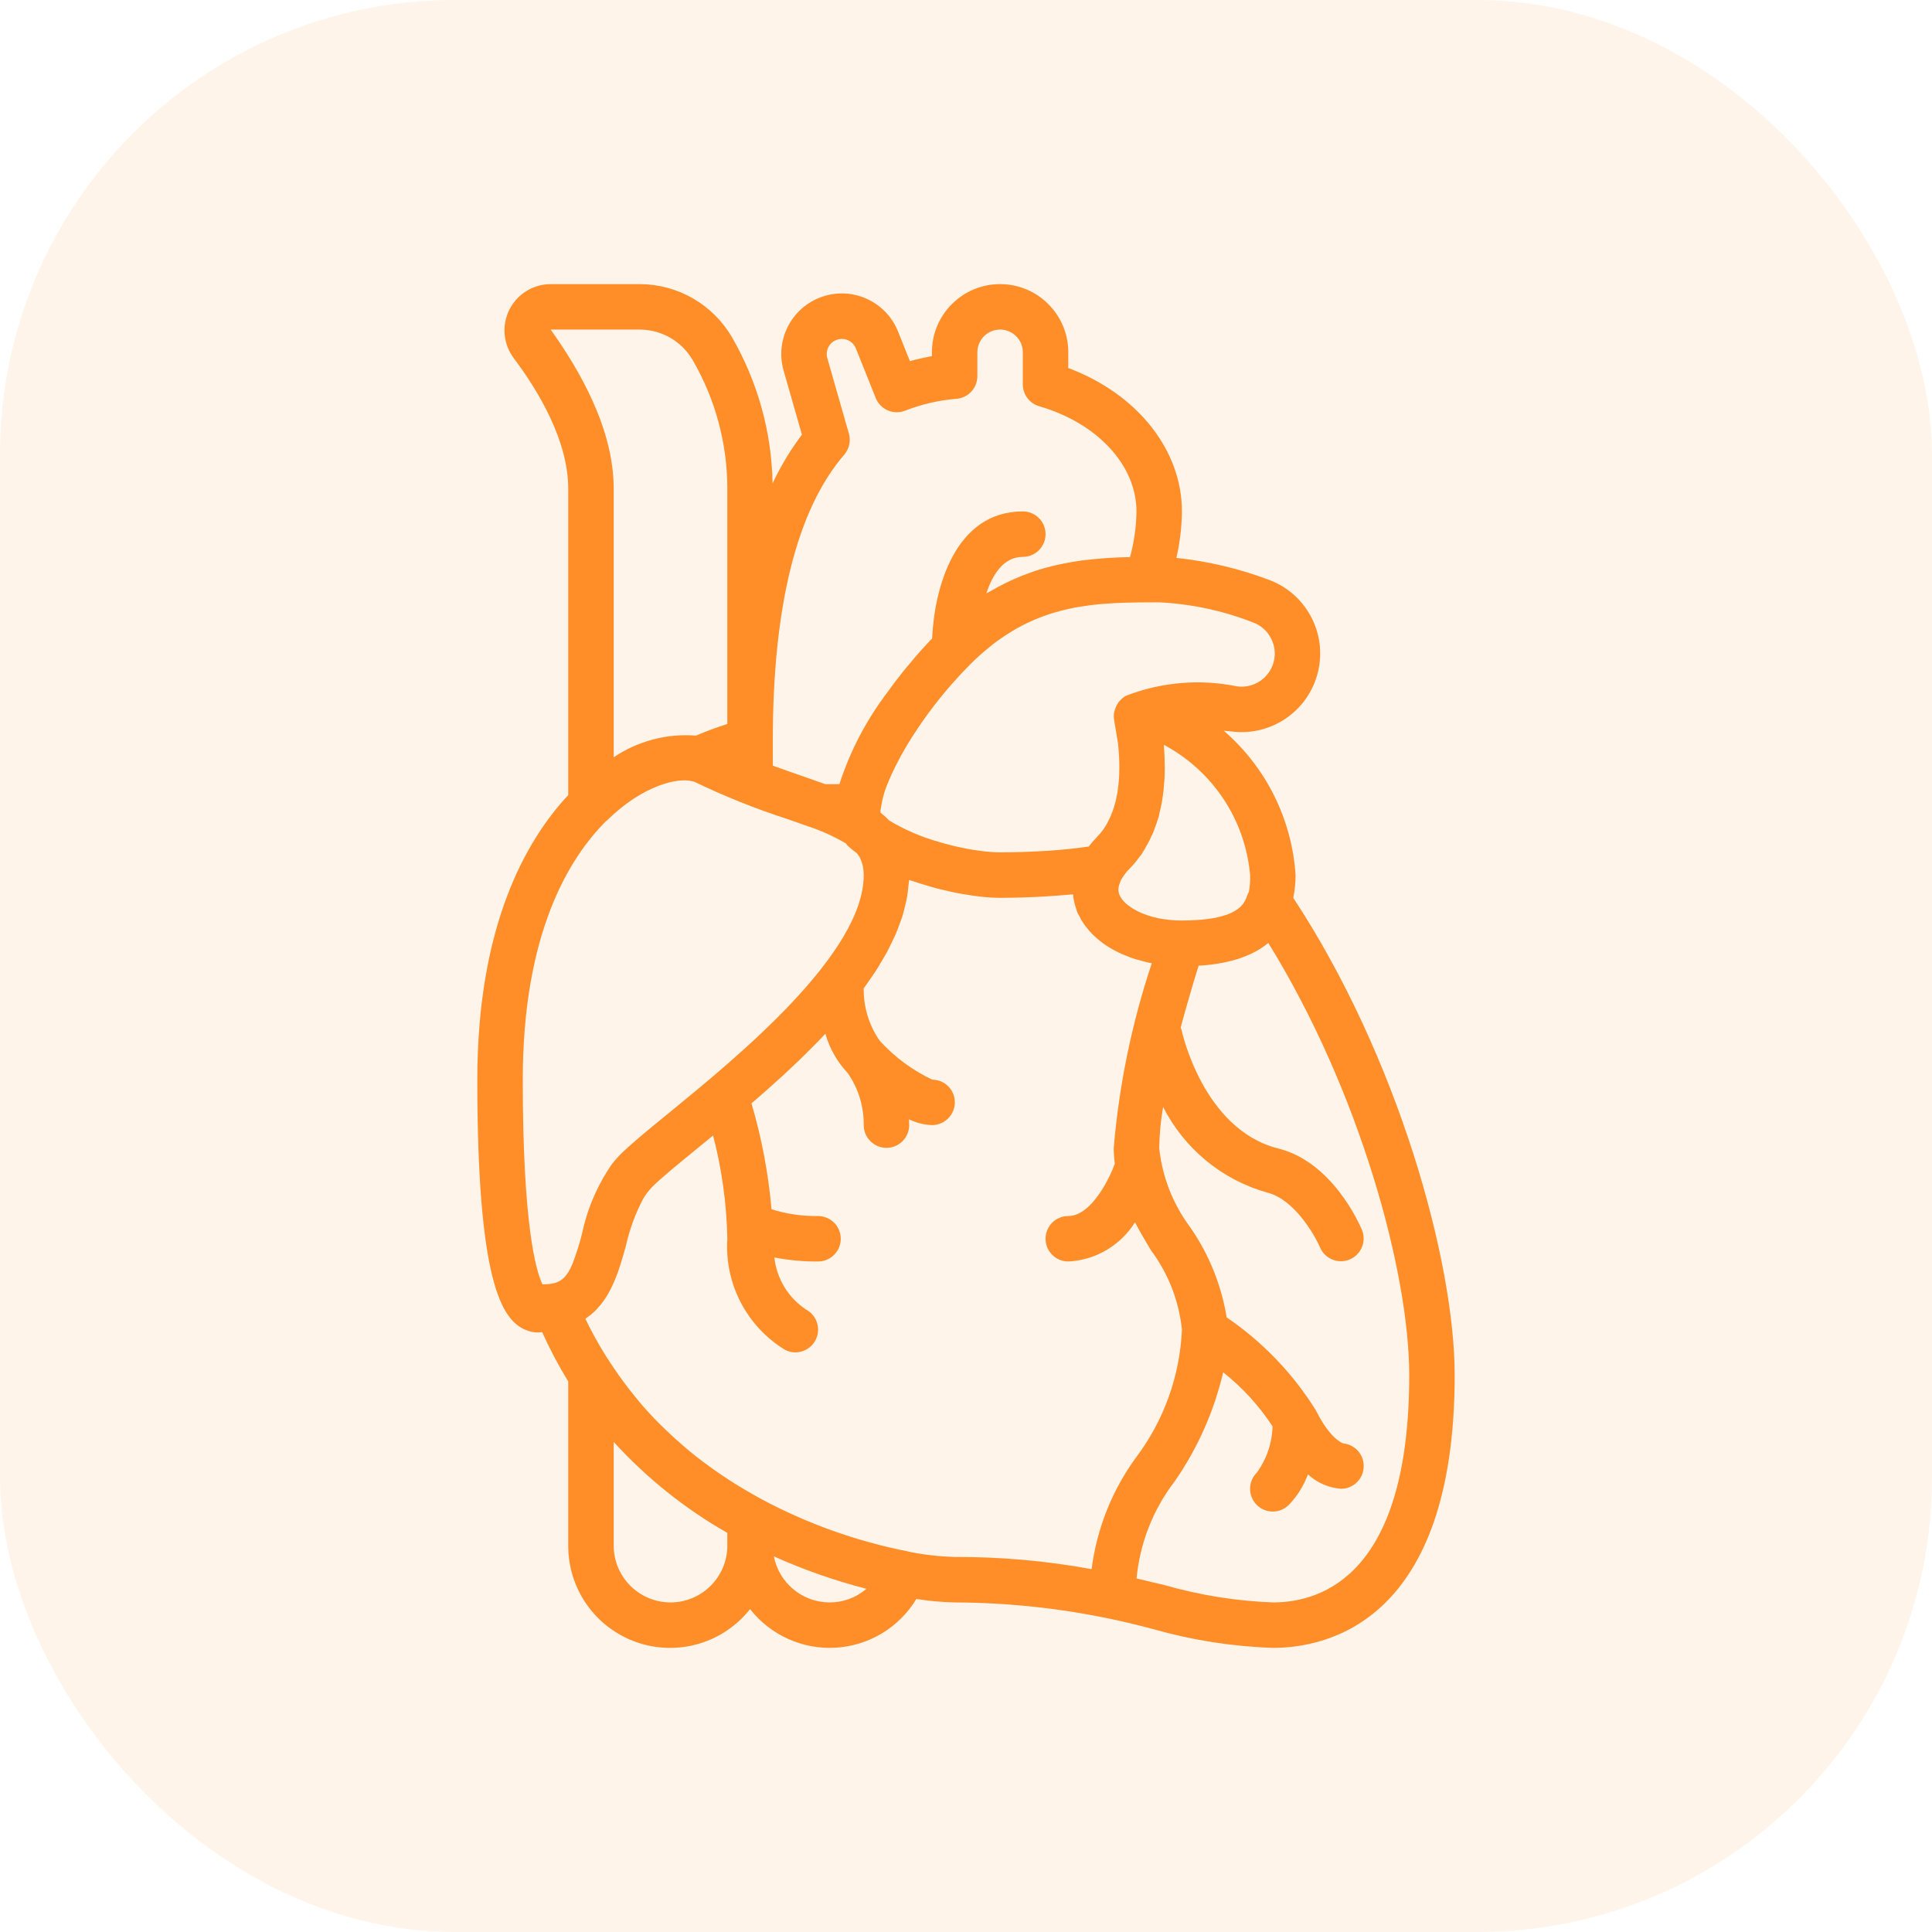
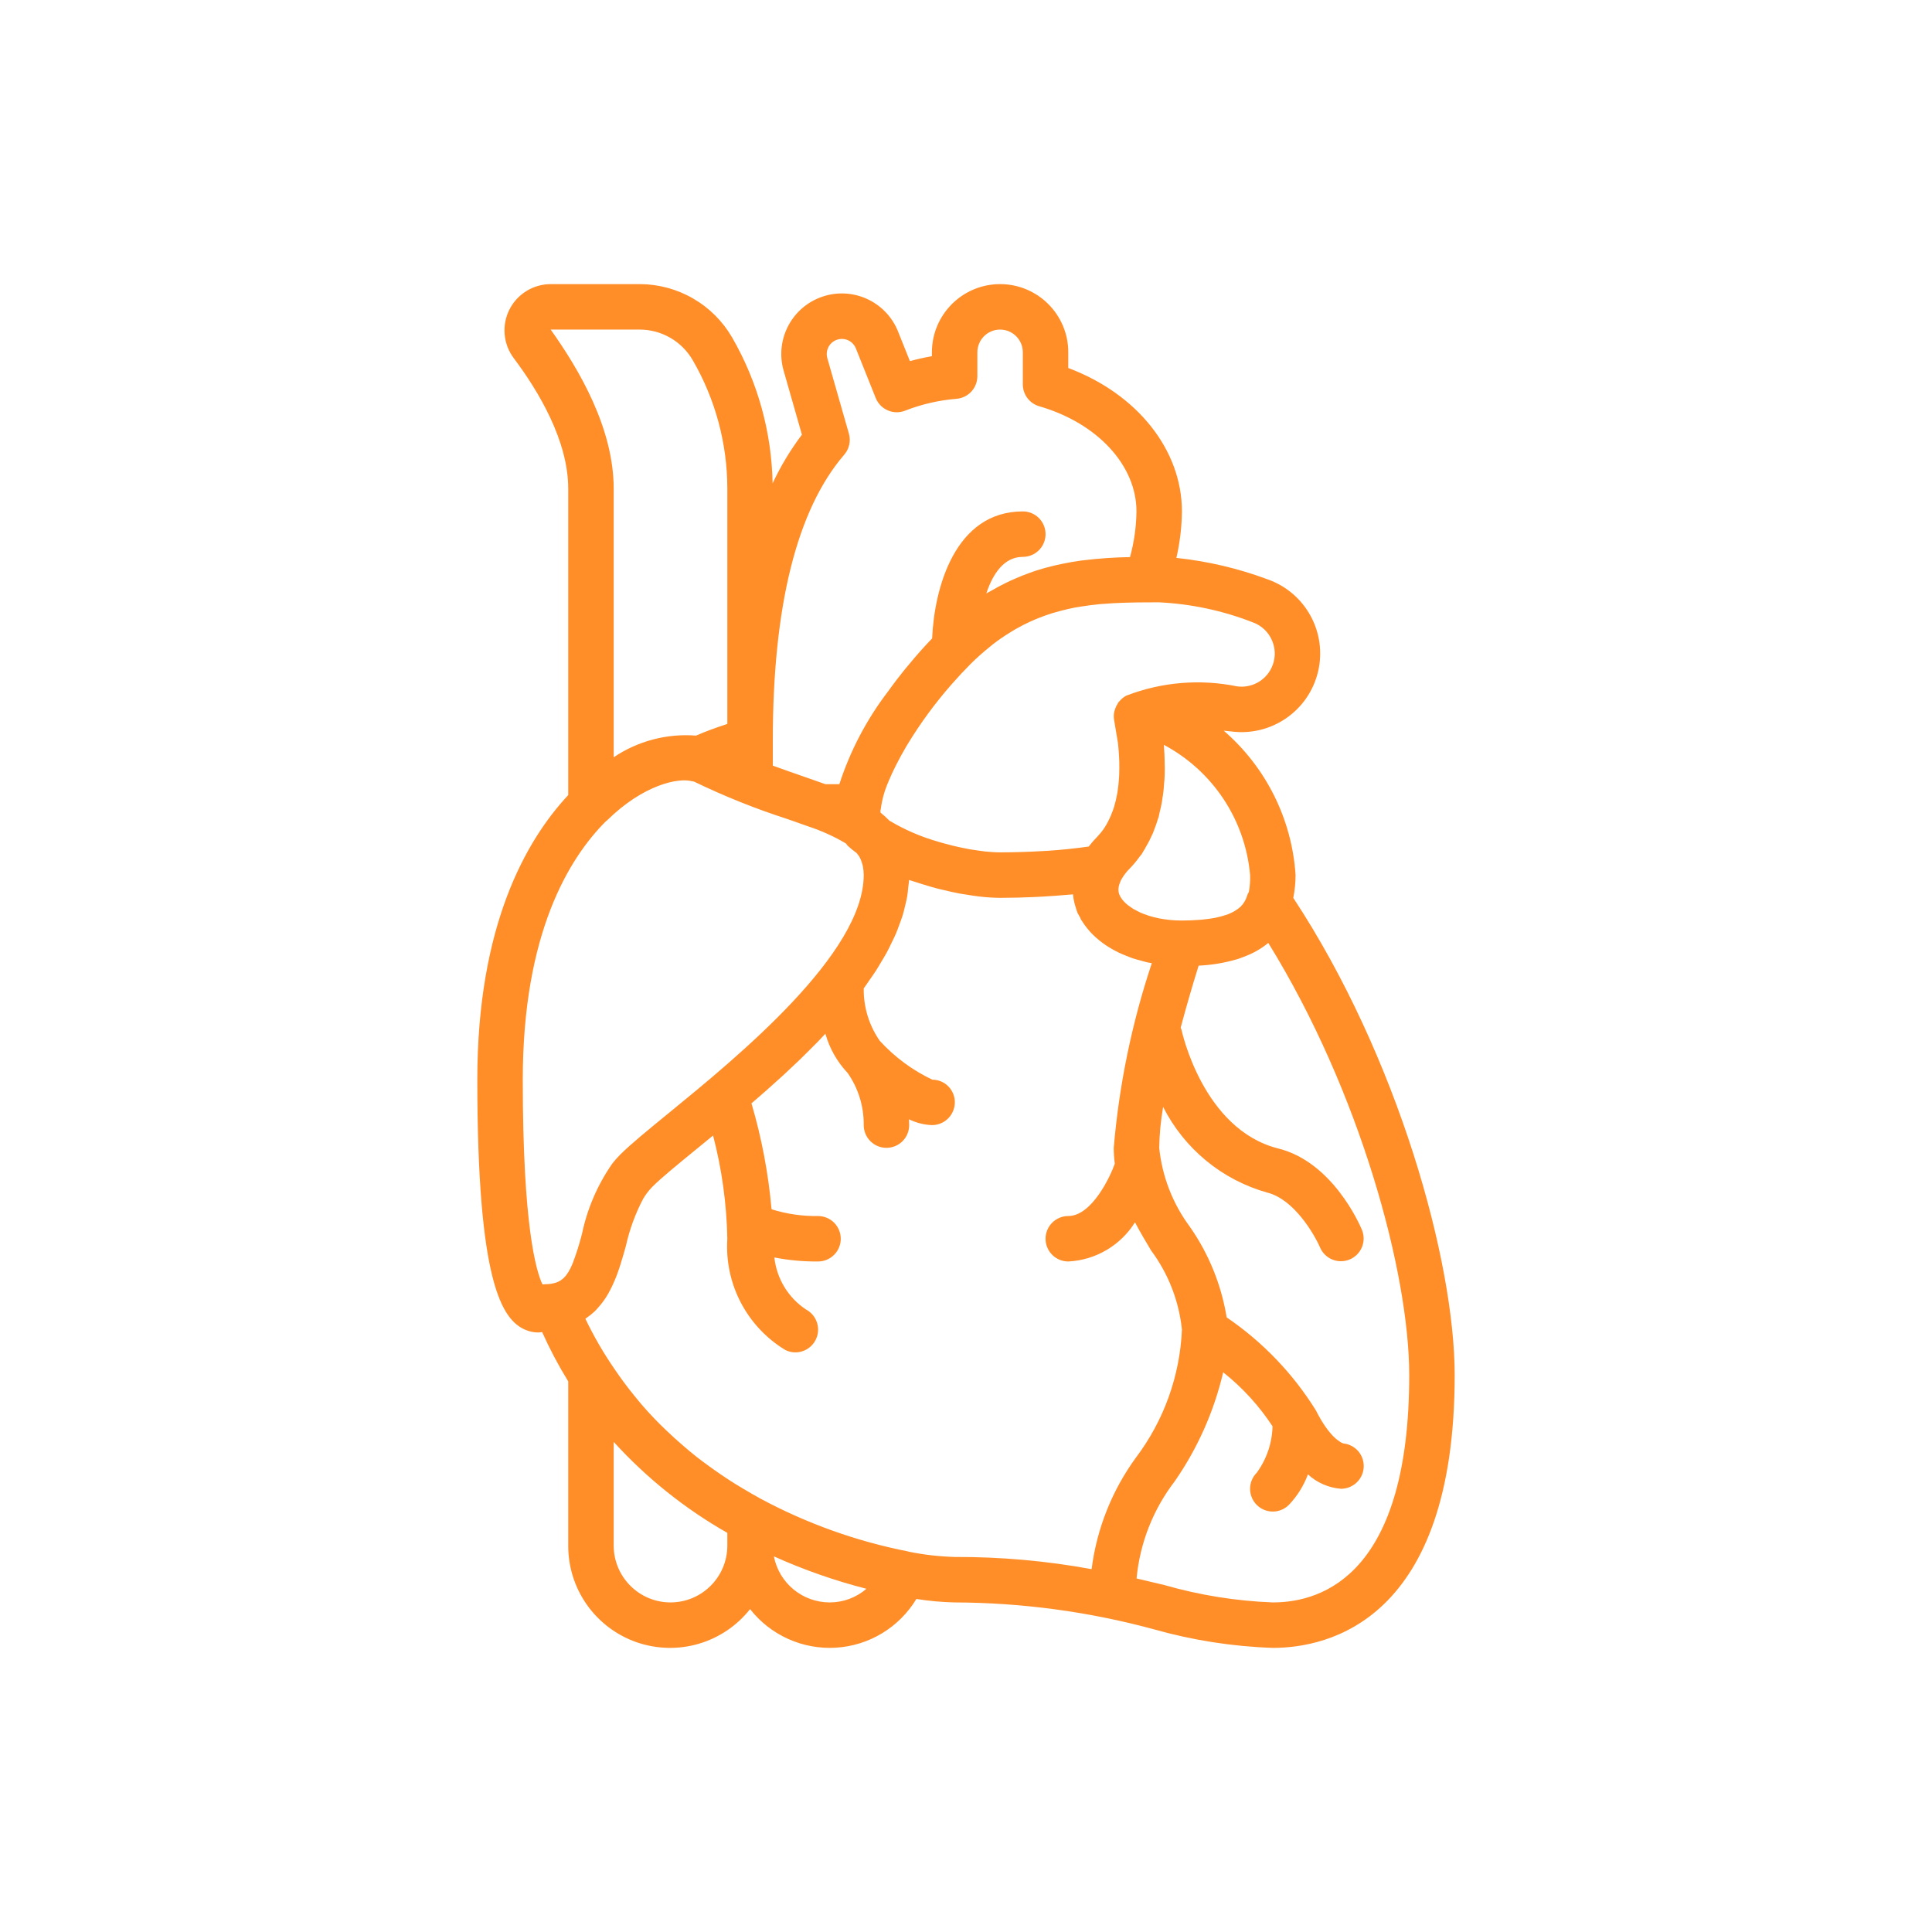
<svg xmlns="http://www.w3.org/2000/svg" width="68" height="68" viewBox="0 0 68 68" fill="none">
-   <rect width="68" height="68" rx="16" fill="#FF8D28" fill-opacity="0.1" />
  <path d="M45.519 31.602C45.572 31.338 45.599 31.069 45.6 30.8C45.537 29.827 45.28 28.877 44.846 28.004C44.411 27.131 43.808 26.354 43.07 25.717C43.158 25.727 43.24 25.732 43.331 25.744C44.737 25.932 46.057 25.027 46.389 23.648C46.721 22.27 45.956 20.863 44.618 20.392C43.583 20.006 42.504 19.752 41.405 19.636C41.528 19.099 41.594 18.551 41.6 18C41.6 15.827 40.016 13.858 37.6 12.953V12.4C37.6 11.075 36.526 10 35.2 10C33.875 10 32.8 11.075 32.8 12.4V12.537C32.539 12.583 32.281 12.64 32.026 12.711L31.609 11.669C31.188 10.615 30.015 10.076 28.941 10.443C27.867 10.81 27.269 11.954 27.581 13.045L28.225 15.299C27.822 15.833 27.476 16.407 27.193 17.013C27.16 15.209 26.67 13.442 25.769 11.879C25.439 11.309 24.966 10.836 24.396 10.507C23.827 10.177 23.181 10.002 22.523 10H19.382C19.079 10.001 18.783 10.085 18.526 10.245C18.268 10.404 18.061 10.633 17.926 10.904C17.791 11.175 17.735 11.478 17.763 11.779C17.791 12.081 17.903 12.368 18.085 12.61C18.959 13.774 20 15.516 20 17.2V27.984C18.504 29.586 16.8 32.591 16.8 38C16.8 45.141 17.663 46.462 18.506 46.811C18.646 46.869 18.796 46.899 18.947 46.899C18.992 46.897 19.037 46.892 19.081 46.884C19.349 47.482 19.656 48.062 20 48.62V54.4C19.997 55.146 20.227 55.875 20.658 56.484C21.089 57.094 21.699 57.553 22.403 57.8C23.108 58.045 23.872 58.066 24.588 57.857C25.305 57.648 25.938 57.221 26.4 56.635C26.756 57.089 27.217 57.45 27.743 57.686C28.269 57.923 28.845 58.028 29.42 57.993C29.996 57.958 30.555 57.784 31.048 57.485C31.542 57.186 31.955 56.772 32.253 56.278C32.699 56.349 33.149 56.39 33.6 56.4C35.967 56.408 38.322 56.725 40.605 57.344C41.972 57.732 43.38 57.952 44.8 58C46.724 58 51.2 57.065 51.2 48.4C51.2 44.396 49.208 37.207 45.519 31.602ZM44 30.8C44.007 30.999 43.992 31.198 43.956 31.393C43.935 31.429 43.916 31.466 43.901 31.505C43.86 31.657 43.78 31.796 43.669 31.908C43.661 31.916 43.651 31.923 43.642 31.931C43.602 31.967 43.559 32 43.513 32.029C43.489 32.045 43.465 32.062 43.437 32.077C43.364 32.118 43.288 32.154 43.209 32.184C43.184 32.193 43.155 32.201 43.128 32.21C43.037 32.24 42.945 32.265 42.851 32.286C42.821 32.292 42.793 32.3 42.762 32.306C42.629 32.331 42.478 32.352 42.31 32.368C42.279 32.371 42.244 32.373 42.21 32.376C42.007 32.392 41.804 32.4 41.6 32.4C41.452 32.4 41.31 32.393 41.173 32.379C41.163 32.378 41.154 32.376 41.144 32.375C41.022 32.363 40.902 32.344 40.782 32.321L40.755 32.314C40.647 32.292 40.541 32.264 40.436 32.232C40.417 32.226 40.4 32.218 40.382 32.212C40.299 32.185 40.218 32.154 40.139 32.12C40.105 32.105 40.076 32.088 40.045 32.073C39.992 32.048 39.941 32.021 39.891 31.992C39.852 31.967 39.813 31.942 39.776 31.914C39.746 31.894 39.717 31.874 39.691 31.852C39.652 31.821 39.616 31.788 39.581 31.752C39.566 31.737 39.55 31.721 39.536 31.706C39.506 31.671 39.478 31.633 39.453 31.593C39.444 31.579 39.435 31.564 39.427 31.55C39.413 31.525 39.402 31.5 39.392 31.474C39.371 31.413 39.362 31.348 39.366 31.283C39.368 31.253 39.372 31.223 39.378 31.193C39.386 31.157 39.397 31.122 39.411 31.088C39.428 31.038 39.448 30.99 39.473 30.944L39.484 30.927C39.561 30.796 39.656 30.675 39.764 30.568L39.764 30.567L39.765 30.567L39.766 30.566L39.766 30.565L39.766 30.565C39.892 30.436 40.008 30.297 40.113 30.149C40.131 30.125 40.155 30.103 40.173 30.078C40.21 30.025 40.237 29.968 40.271 29.913C40.275 29.908 40.279 29.905 40.283 29.899C40.302 29.868 40.316 29.835 40.334 29.804C40.422 29.657 40.499 29.504 40.567 29.347C40.57 29.341 40.575 29.337 40.577 29.331C40.592 29.296 40.602 29.259 40.616 29.224C40.671 29.082 40.724 28.939 40.765 28.793C40.767 28.786 40.773 28.78 40.775 28.772L40.777 28.767C40.793 28.71 40.801 28.651 40.815 28.593C40.845 28.469 40.876 28.345 40.897 28.22H40.898L40.897 28.218C40.907 28.16 40.913 28.102 40.921 28.044L40.926 28.031V28.031L40.926 28.028C40.935 27.966 40.943 27.903 40.95 27.841L40.952 27.828L40.955 27.801C40.965 27.697 40.973 27.593 40.979 27.488C40.979 27.482 40.983 27.477 40.983 27.471C40.987 27.41 40.99 27.349 40.992 27.288L40.993 27.258L40.994 27.216L40.995 27.143C40.996 27.117 40.997 27.09 40.997 27.064V27.057L40.997 27.056C40.997 27.036 40.995 27.017 40.995 26.997L40.998 26.984C40.998 26.975 40.994 26.966 40.994 26.957L40.993 26.92C40.993 26.797 40.989 26.674 40.984 26.552C40.982 26.511 40.979 26.472 40.977 26.432C40.972 26.361 40.97 26.284 40.964 26.216C41.812 26.667 42.533 27.322 43.064 28.123C43.594 28.923 43.916 29.844 44 30.8ZM40.373 21.201L40.375 21.201C40.516 21.2 40.658 21.2 40.8 21.2C41.925 21.255 43.034 21.491 44.083 21.9C44.241 21.955 44.385 22.043 44.506 22.158C44.626 22.273 44.721 22.414 44.782 22.569C44.845 22.722 44.874 22.886 44.867 23.051C44.86 23.216 44.818 23.378 44.743 23.525C44.634 23.742 44.46 23.921 44.244 24.034C44.029 24.147 43.784 24.191 43.543 24.158C42.242 23.892 40.892 24.004 39.653 24.48L39.649 24.482L39.642 24.484C39.548 24.534 39.464 24.603 39.397 24.686C39.389 24.695 39.378 24.698 39.371 24.707C39.361 24.719 39.36 24.736 39.351 24.748C39.299 24.823 39.259 24.907 39.236 24.996C39.231 25.014 39.222 25.03 39.218 25.049C39.199 25.142 39.197 25.237 39.211 25.331L39.35 26.16C39.358 26.233 39.365 26.318 39.372 26.401C39.383 26.538 39.391 26.677 39.395 26.814C39.398 26.962 39.397 27.11 39.392 27.258C39.39 27.286 39.389 27.315 39.388 27.343C39.378 27.527 39.359 27.71 39.33 27.891L39.325 27.919C39.296 28.087 39.256 28.254 39.206 28.418C39.201 28.434 39.195 28.449 39.19 28.465C39.182 28.489 39.173 28.512 39.165 28.536C39.12 28.663 39.067 28.786 39.005 28.905C38.981 28.951 38.958 28.997 38.931 29.041C38.849 29.181 38.751 29.312 38.638 29.429L38.635 29.433L38.622 29.448C38.518 29.553 38.42 29.665 38.33 29.782L38.325 29.788L38.324 29.789L38.319 29.795C37.847 29.863 37.372 29.912 36.896 29.944C36.836 29.948 36.773 29.95 36.712 29.954C36.228 29.982 35.727 30 35.2 30C35.032 30 34.853 29.988 34.67 29.969C34.584 29.96 34.493 29.946 34.404 29.933C34.307 29.92 34.211 29.906 34.113 29.889C34.001 29.868 33.89 29.846 33.779 29.821C33.702 29.804 33.624 29.787 33.546 29.768C33.419 29.737 33.292 29.703 33.166 29.668C33.115 29.653 33.064 29.638 33.014 29.623C32.414 29.452 31.839 29.204 31.304 28.884C31.206 28.783 31.101 28.688 30.99 28.601C30.988 28.573 30.987 28.545 30.988 28.517C30.991 28.5 31.001 28.485 31.002 28.467C31.044 28.143 31.132 27.828 31.263 27.529C31.271 27.51 31.278 27.492 31.285 27.474C31.353 27.311 31.434 27.138 31.523 26.96C31.644 26.718 31.774 26.48 31.912 26.248L31.943 26.197C32.394 25.456 32.908 24.754 33.48 24.101C33.5 24.079 33.52 24.057 33.54 24.034C33.741 23.805 33.95 23.582 34.165 23.366L34.166 23.365C34.377 23.156 34.599 22.958 34.831 22.772C34.872 22.739 34.913 22.702 34.954 22.671C35.137 22.53 35.327 22.399 35.523 22.278C35.603 22.228 35.682 22.178 35.762 22.133C35.923 22.041 36.088 21.957 36.257 21.88C36.358 21.834 36.459 21.791 36.562 21.75C36.717 21.688 36.875 21.632 37.035 21.582C37.134 21.552 37.235 21.524 37.336 21.498C37.506 21.454 37.677 21.413 37.85 21.381C37.925 21.367 37.999 21.357 38.074 21.345C38.277 21.313 38.481 21.285 38.689 21.266C38.721 21.263 38.753 21.261 38.785 21.258C39.297 21.215 39.824 21.203 40.373 21.201ZM27.2 26.072C27.2 21.33 28.046 17.941 29.715 16.002C29.802 15.902 29.862 15.782 29.89 15.652C29.919 15.523 29.914 15.388 29.878 15.261L29.119 12.606C29.082 12.475 29.096 12.335 29.159 12.214C29.222 12.094 29.329 12.002 29.458 11.958C29.587 11.914 29.728 11.921 29.852 11.977C29.976 12.034 30.073 12.136 30.124 12.263L30.822 14.007C30.861 14.105 30.919 14.194 30.992 14.269C31.066 14.344 31.153 14.404 31.25 14.445C31.346 14.487 31.45 14.509 31.555 14.51C31.66 14.511 31.765 14.492 31.862 14.452C32.442 14.226 33.051 14.086 33.671 14.036C33.87 14.018 34.056 13.927 34.191 13.779C34.325 13.632 34.4 13.439 34.4 13.239V12.4C34.4 11.958 34.758 11.6 35.2 11.6C35.642 11.6 36 11.958 36 12.4V13.53C36 13.704 36.057 13.873 36.161 14.011C36.265 14.15 36.411 14.251 36.578 14.299C38.625 14.891 40 16.378 40 18C39.993 18.544 39.917 19.084 39.773 19.608L39.758 19.608C39.219 19.617 38.681 19.654 38.146 19.719C38.11 19.723 38.074 19.727 38.038 19.732C37.811 19.763 37.583 19.804 37.354 19.852C37.273 19.868 37.193 19.886 37.113 19.905C36.903 19.954 36.694 20.012 36.489 20.076C36.393 20.107 36.297 20.143 36.2 20.178C36.05 20.232 35.901 20.291 35.755 20.355C35.627 20.409 35.502 20.467 35.377 20.529C35.203 20.615 35.033 20.707 34.865 20.806C34.815 20.835 34.765 20.856 34.715 20.887C34.942 20.204 35.332 19.6 36 19.6C36.212 19.6 36.416 19.516 36.566 19.366C36.716 19.216 36.8 19.012 36.8 18.8C36.8 18.588 36.716 18.384 36.566 18.234C36.416 18.084 36.212 18 36 18C33.624 18 32.887 20.669 32.808 22.47C32.524 22.766 32.251 23.072 31.991 23.389C31.917 23.477 31.843 23.564 31.773 23.654C31.627 23.836 31.485 24.021 31.348 24.209C31.315 24.253 31.284 24.298 31.252 24.342C30.502 25.324 29.924 26.425 29.543 27.6H29.05C29.03 27.593 29.006 27.585 28.986 27.578C28.881 27.539 28.771 27.502 28.663 27.464C28.519 27.414 28.383 27.365 28.23 27.312C27.91 27.201 27.57 27.084 27.218 26.954L27.2 26.948V26.072H27.2ZM19.382 11.6H22.523C22.901 11.602 23.271 11.703 23.598 11.892C23.924 12.082 24.195 12.354 24.384 12.681C25.179 14.054 25.599 15.613 25.6 17.2V25.48C25.195 25.611 24.833 25.746 24.497 25.891C23.473 25.811 22.452 26.08 21.6 26.653V17.2C21.6 15.075 20.385 13.009 19.382 11.6ZM20.154 44.472L20.149 44.484C19.967 44.918 19.765 45.127 19.42 45.179C19.414 45.18 19.41 45.184 19.405 45.185C19.337 45.195 19.269 45.2 19.2 45.2C19.165 45.2 19.129 45.202 19.093 45.207C18.869 44.739 18.4 43.146 18.4 38C18.4 32.855 20.024 30.203 21.332 28.899C21.341 28.891 21.353 28.888 21.362 28.879C22.642 27.616 23.882 27.364 24.362 27.498C24.373 27.502 24.385 27.499 24.396 27.502C24.41 27.507 24.431 27.51 24.442 27.516C25.496 28.026 26.584 28.462 27.698 28.822C27.835 28.869 27.949 28.91 28.074 28.954C28.194 28.996 28.316 29.038 28.43 29.08C28.899 29.233 29.351 29.437 29.776 29.688C29.797 29.713 29.811 29.742 29.835 29.766C29.934 29.858 30.038 29.943 30.148 30.022C30.188 30.067 30.223 30.116 30.255 30.167C30.261 30.178 30.267 30.192 30.274 30.204C30.308 30.276 30.335 30.35 30.354 30.427C30.359 30.447 30.365 30.463 30.37 30.485C30.39 30.588 30.4 30.694 30.4 30.8C30.4 33.569 25.947 37.207 23.555 39.162C22.8 39.778 22.204 40.265 21.834 40.634C21.735 40.733 21.642 40.838 21.555 40.948C21.547 40.958 21.541 40.969 21.533 40.979C21.023 41.719 20.666 42.553 20.483 43.433C20.393 43.785 20.284 44.132 20.154 44.472ZM25.6 54.4C25.599 55.504 24.704 56.399 23.6 56.4C22.496 56.399 21.601 55.504 21.6 54.4V50.75C22.757 52.021 24.107 53.102 25.6 53.952L25.6 54.4ZM29.2 56.4C28.243 56.398 27.42 55.719 27.238 54.779C28.289 55.252 29.379 55.634 30.496 55.92C30.136 56.231 29.676 56.401 29.2 56.4ZM38.421 55.229C36.831 54.937 35.217 54.794 33.6 54.8C33.056 54.784 32.513 54.722 31.98 54.613C31.972 54.611 31.967 54.606 31.959 54.605C30.15 54.25 28.404 53.626 26.779 52.754C26.562 52.637 26.353 52.513 26.144 52.389C26.055 52.335 25.965 52.283 25.876 52.227C25.703 52.12 25.535 52.008 25.369 51.895C25.233 51.803 25.098 51.708 24.963 51.609C24.816 51.502 24.669 51.395 24.527 51.284C24.359 51.153 24.195 51.013 24.031 50.872C23.826 50.696 23.625 50.513 23.43 50.325C23.299 50.198 23.167 50.071 23.039 49.937C22.897 49.789 22.759 49.637 22.624 49.483C22.53 49.375 22.439 49.263 22.348 49.151C22.091 48.838 21.849 48.512 21.622 48.176C21.237 47.617 20.897 47.029 20.604 46.417C20.62 46.407 20.632 46.393 20.648 46.382C20.747 46.316 20.84 46.241 20.927 46.159C20.974 46.114 21.016 46.065 21.059 46.016C21.12 45.948 21.178 45.877 21.232 45.803C21.267 45.753 21.303 45.704 21.336 45.651C21.392 45.562 21.444 45.47 21.491 45.375C21.537 45.286 21.579 45.196 21.618 45.103C21.649 45.032 21.68 44.96 21.707 44.887C21.744 44.788 21.779 44.689 21.811 44.589L21.83 44.531C21.901 44.308 21.966 44.084 22.028 43.858C22.156 43.28 22.36 42.721 22.635 42.197C22.727 42.04 22.838 41.895 22.966 41.766C23.278 41.453 23.875 40.966 24.567 40.401C24.739 40.26 24.917 40.115 25.098 39.966C25.408 41.154 25.576 42.373 25.6 43.6C25.549 44.377 25.713 45.154 26.073 45.844C26.433 46.534 26.976 47.113 27.642 47.516C27.752 47.571 27.873 47.6 27.996 47.599C28.174 47.599 28.348 47.538 28.488 47.428C28.628 47.318 28.728 47.163 28.771 46.99C28.813 46.817 28.797 46.634 28.724 46.471C28.651 46.308 28.526 46.174 28.369 46.09C28.06 45.885 27.8 45.615 27.608 45.299C27.416 44.982 27.295 44.627 27.255 44.259C27.764 44.358 28.282 44.405 28.8 44.4C29.011 44.398 29.212 44.313 29.36 44.163C29.509 44.014 29.592 43.811 29.592 43.601C29.592 43.39 29.509 43.188 29.361 43.038C29.213 42.888 29.012 42.803 28.801 42.8C28.247 42.81 27.694 42.73 27.165 42.565C27.163 42.557 27.157 42.551 27.154 42.544C27.042 41.287 26.806 40.045 26.449 38.835L26.509 38.783C26.659 38.654 26.809 38.524 26.958 38.393C27.034 38.326 27.109 38.257 27.184 38.19C27.316 38.072 27.448 37.955 27.579 37.835C27.66 37.76 27.739 37.684 27.819 37.608C27.943 37.492 28.068 37.377 28.19 37.258C28.274 37.177 28.356 37.093 28.439 37.011C28.555 36.896 28.672 36.781 28.786 36.664C28.87 36.578 28.95 36.491 29.031 36.404L29.051 36.384C29.197 36.901 29.466 37.375 29.835 37.766C30.21 38.303 30.408 38.945 30.4 39.6C30.4 39.812 30.485 40.016 30.635 40.166C30.785 40.316 30.988 40.4 31.2 40.4C31.413 40.4 31.616 40.316 31.766 40.166C31.916 40.016 32 39.812 32 39.6C32 39.57 31.998 39.492 31.993 39.395C32.245 39.519 32.52 39.589 32.8 39.6C33.013 39.601 33.218 39.517 33.369 39.367C33.52 39.217 33.606 39.013 33.607 38.8C33.608 38.696 33.588 38.592 33.548 38.495C33.509 38.398 33.45 38.31 33.377 38.236C33.303 38.161 33.215 38.102 33.119 38.062C33.022 38.022 32.919 38.001 32.814 38.001C32.116 37.67 31.489 37.206 30.967 36.636L30.966 36.635C30.59 36.096 30.393 35.454 30.4 34.798L30.399 34.789C30.467 34.697 30.529 34.603 30.594 34.509C30.675 34.393 30.757 34.278 30.833 34.161C30.897 34.061 30.954 33.961 31.014 33.861C31.084 33.745 31.154 33.629 31.218 33.513C31.273 33.41 31.32 33.308 31.37 33.205C31.427 33.09 31.485 32.975 31.534 32.86C31.579 32.756 31.615 32.652 31.653 32.547C31.696 32.433 31.74 32.318 31.775 32.203C31.807 32.098 31.829 31.993 31.855 31.889C31.883 31.774 31.912 31.659 31.931 31.545C31.949 31.439 31.957 31.334 31.967 31.229C31.976 31.143 31.993 31.057 31.997 30.972C32.059 30.994 32.126 31.011 32.189 31.033C32.283 31.064 32.376 31.093 32.47 31.122C32.645 31.177 32.819 31.228 32.996 31.275C33.069 31.294 33.139 31.309 33.211 31.326C33.401 31.372 33.589 31.415 33.777 31.45C33.861 31.466 33.94 31.475 34.022 31.489C34.187 31.515 34.352 31.543 34.511 31.559C34.739 31.585 34.97 31.599 35.2 31.601C35.61 31.601 36.005 31.59 36.392 31.573C36.509 31.568 36.621 31.561 36.736 31.555C37.019 31.539 37.296 31.518 37.566 31.494C37.631 31.487 37.702 31.485 37.766 31.479L37.767 31.483C37.78 31.626 37.808 31.767 37.851 31.903C37.857 31.924 37.864 31.945 37.871 31.966C37.887 32.014 37.897 32.062 37.917 32.109C37.943 32.172 37.983 32.229 38.015 32.29C38.029 32.317 38.036 32.346 38.052 32.374C38.062 32.391 38.077 32.407 38.087 32.424C38.136 32.503 38.19 32.579 38.248 32.651C38.285 32.698 38.322 32.744 38.362 32.789C38.425 32.858 38.49 32.924 38.56 32.986C38.608 33.03 38.658 33.072 38.71 33.114C38.783 33.172 38.859 33.227 38.937 33.279C38.998 33.32 39.062 33.357 39.126 33.395C39.207 33.441 39.288 33.486 39.374 33.528C39.449 33.564 39.527 33.595 39.606 33.627C39.691 33.662 39.775 33.697 39.865 33.728C39.956 33.758 40.052 33.783 40.147 33.809C40.232 33.832 40.315 33.857 40.403 33.876C40.448 33.885 40.494 33.893 40.54 33.901C39.837 36.007 39.388 38.189 39.2 40.401C39.201 40.587 39.213 40.772 39.237 40.957C39.101 41.359 38.444 42.8 37.6 42.8C37.158 42.8 36.8 43.159 36.8 43.6C36.8 44.042 37.158 44.4 37.6 44.4C38.074 44.377 38.534 44.239 38.943 43.999C39.352 43.759 39.697 43.424 39.948 43.022C40.13 43.367 40.325 43.697 40.514 44.012C41.121 44.827 41.496 45.79 41.6 46.8C41.529 48.428 40.966 49.995 39.986 51.296C39.14 52.454 38.602 53.807 38.421 55.229ZM44.8 56.4C43.507 56.351 42.224 56.145 40.98 55.788C40.664 55.712 40.337 55.634 40.003 55.557C40.12 54.313 40.586 53.127 41.347 52.136C42.152 50.976 42.73 49.675 43.052 48.3C43.729 48.837 44.316 49.479 44.789 50.201C44.775 50.789 44.581 51.359 44.234 51.834C44.16 51.908 44.1 51.997 44.06 52.094C44.019 52.191 43.998 52.295 43.998 52.4C43.998 52.506 44.019 52.61 44.059 52.707C44.099 52.805 44.158 52.893 44.233 52.967C44.307 53.042 44.395 53.101 44.493 53.141C44.59 53.181 44.694 53.202 44.799 53.202C44.905 53.202 45.009 53.181 45.106 53.14C45.203 53.099 45.291 53.04 45.366 52.965C45.66 52.657 45.887 52.292 46.035 51.893C46.355 52.188 46.766 52.367 47.2 52.4C47.405 52.4 47.603 52.32 47.752 52.178C47.9 52.036 47.989 51.843 47.998 51.637C48.008 51.432 47.938 51.231 47.804 51.075C47.669 50.92 47.48 50.823 47.275 50.803C47.209 50.78 46.797 50.605 46.316 49.642C45.508 48.343 44.438 47.228 43.174 46.367C42.988 45.224 42.548 44.138 41.886 43.188C41.279 42.373 40.904 41.41 40.8 40.4C40.809 39.917 40.855 39.435 40.938 38.959C41.307 39.689 41.823 40.334 42.455 40.854C43.086 41.373 43.819 41.755 44.606 41.976C45.551 42.212 46.267 43.454 46.463 43.911C46.547 44.104 46.704 44.256 46.899 44.334C47.095 44.412 47.313 44.41 47.507 44.328C47.701 44.246 47.855 44.091 47.935 43.897C48.016 43.702 48.016 43.484 47.937 43.289C47.835 43.046 46.88 40.895 44.994 40.424C42.334 39.758 41.591 36.276 41.584 36.241C41.579 36.216 41.563 36.197 41.555 36.173C41.751 35.44 41.962 34.711 42.188 33.987C42.632 33.968 43.072 33.896 43.499 33.773C43.53 33.764 43.562 33.755 43.593 33.745C43.658 33.724 43.721 33.699 43.785 33.673C44.095 33.561 44.384 33.397 44.64 33.188C47.867 38.411 49.6 44.794 49.6 48.4C49.6 55.361 46.593 56.4 44.8 56.4Z" fill="#FF8D28" />
</svg>